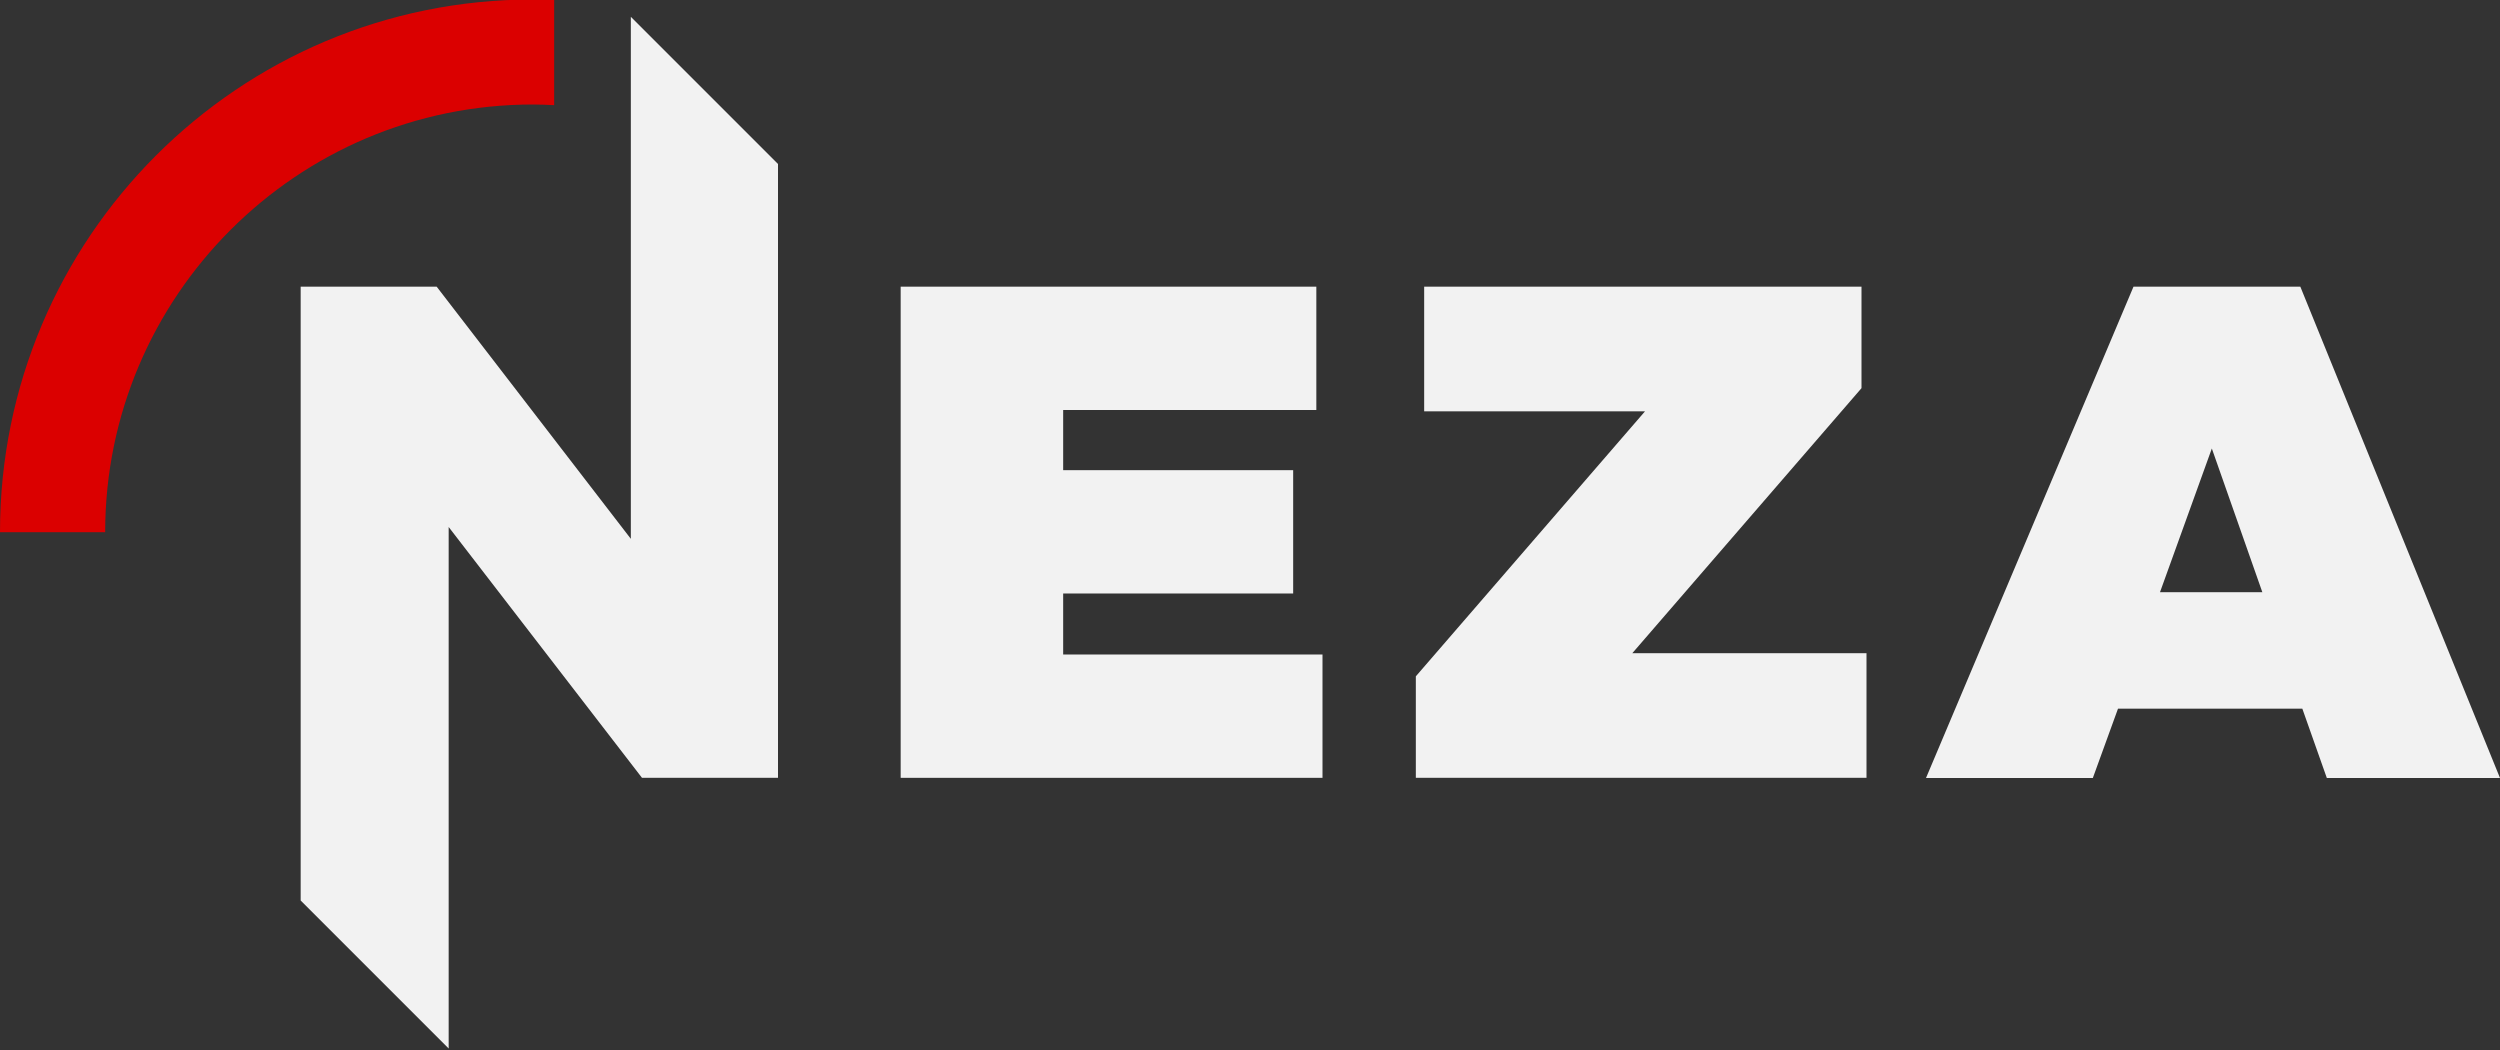
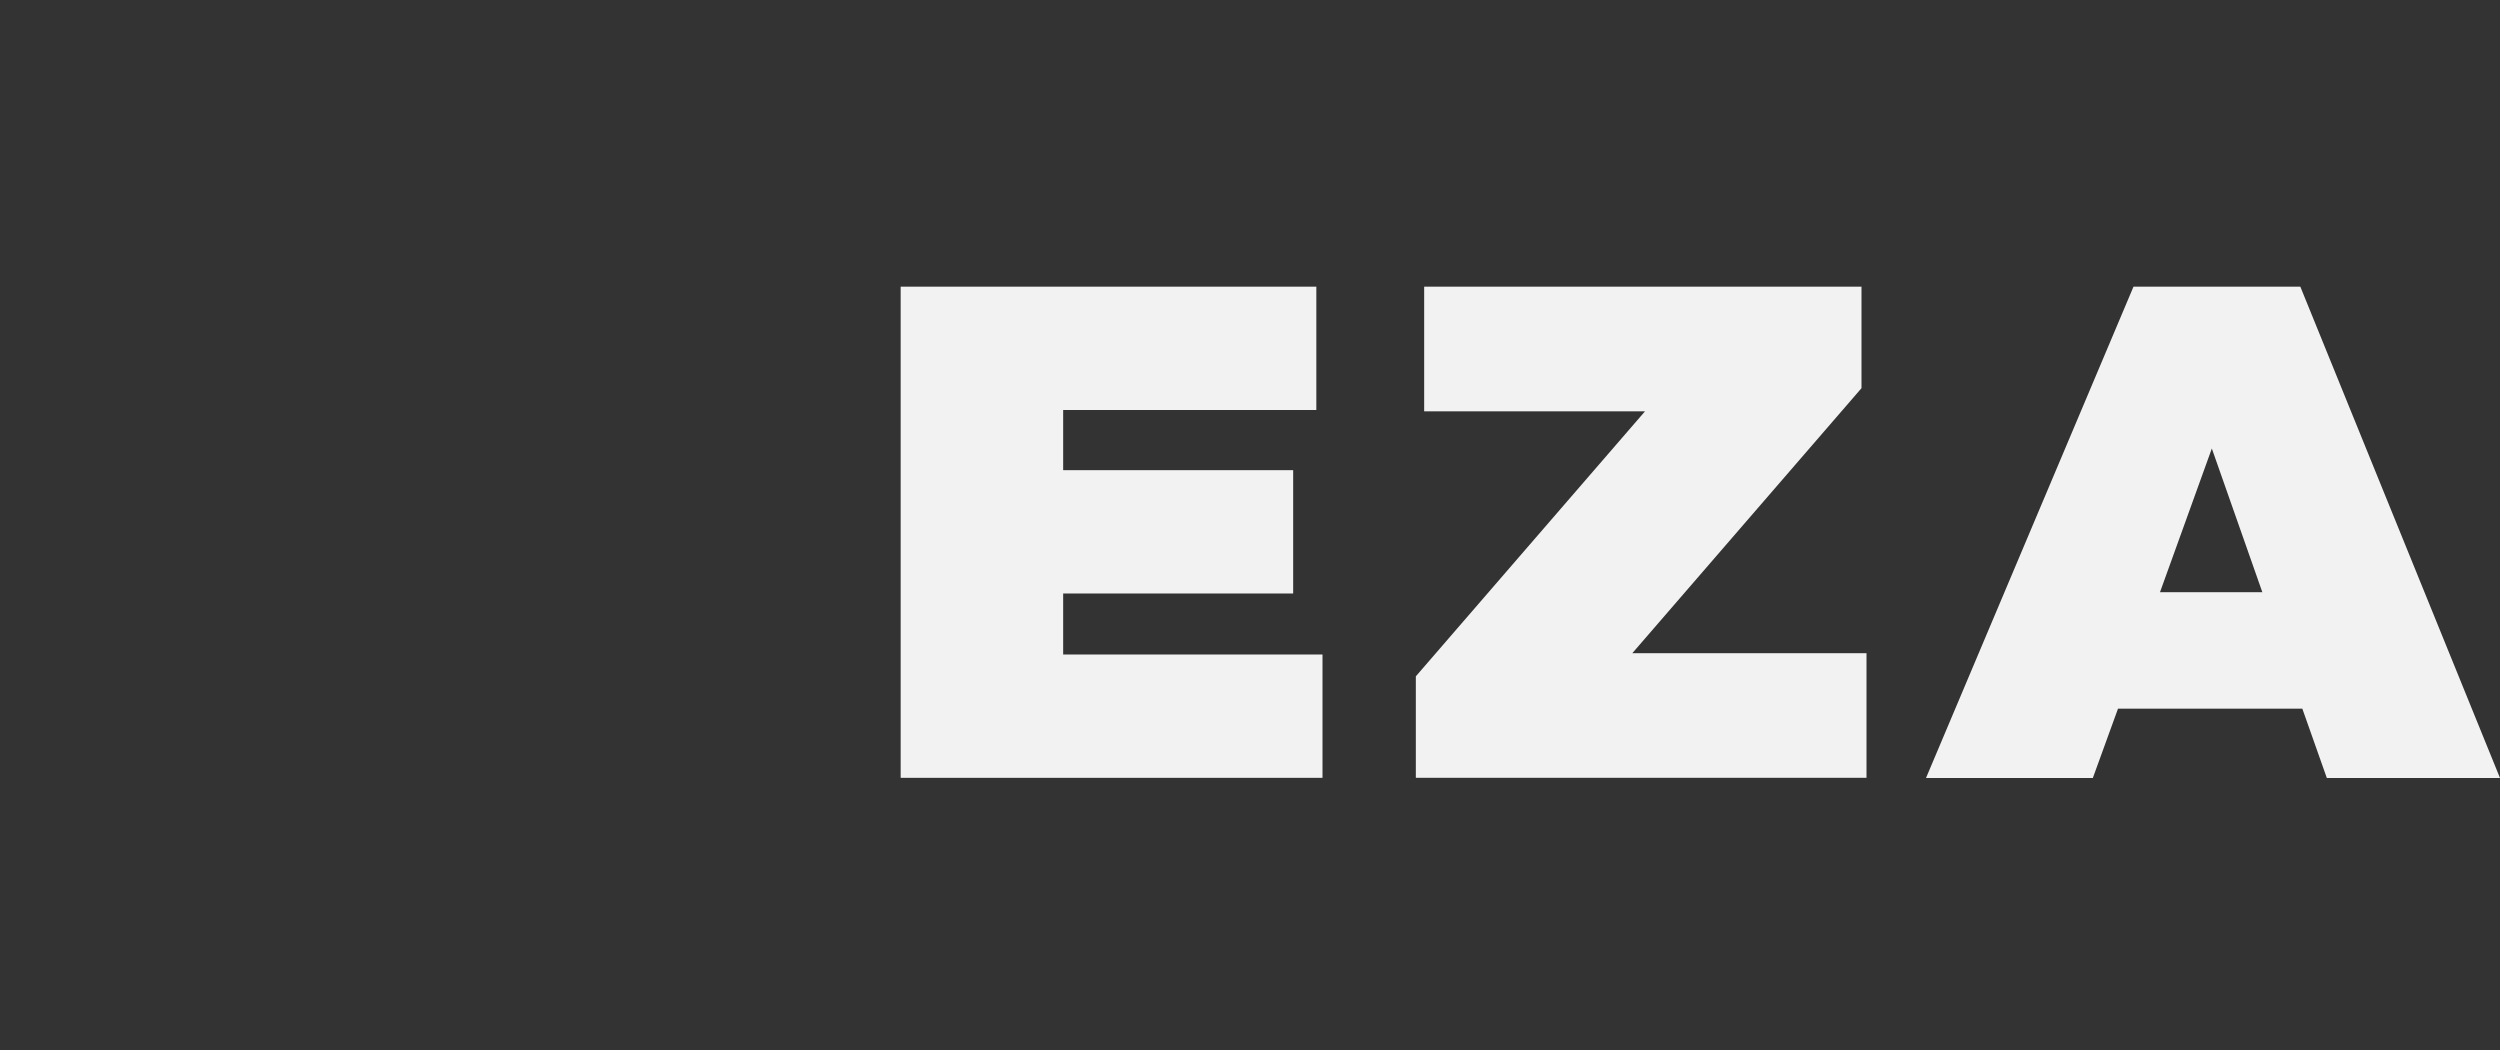
<svg xmlns="http://www.w3.org/2000/svg" version="1.1" id="Vrstva_1" x="0px" y="0px" viewBox="0 0 1500 630" style="enable-background:new 0 0 1500 630;" xml:space="preserve">
  <rect x="0" y="0" width="1500" height="630" fill="#333333" stroke="none" />
  <style type="text/css">
	.st0{fill:#F2F2F2;}
	.st1{fill:#DB0000;}
</style>
  <g>
    <polygon class="st0" points="637.9,356.1 775.9,356.1 775.9,282.1 637.9,282.1 637.9,246 789.8,246 789.8,172 540.4,172    540.4,466.7 793.5,466.7 793.5,392.7 637.9,392.7  " />
    <polygon class="st0" points="1116.9,232.9 1116.9,172 854.5,172 854.5,246.8 987,246.8 849.5,405.8 849.5,466.7 1119.9,466.7    1119.9,391.9 979.4,391.9  " />
    <path class="st0" d="M1380.2,172h-100.1l-124.5,294.8h100.1l15.1-41.6h110.6l14.7,41.6H1500L1380.2,172z M1296,355.3l31.1-86.2   l30.3,86.2H1296z" />
-     <path class="st1" d="M332.5,63.1V0c-4.3-0.2-8.5-0.3-12.8-0.3C143.1-0.4,0,142.8,0,319.3h63.1c0-141.5,115.1-256.6,256.6-256.6   C324,62.7,328.3,62.9,332.5,63.1z" />
-     <polygon class="st0" points="466.8,466.7 466.8,98.4 378.5,10.1 378.5,323.3 262,172 180.4,172 180.4,540.3 269.2,629.1    269.2,316.2 385.2,466.7  " />
  </g>
</svg>